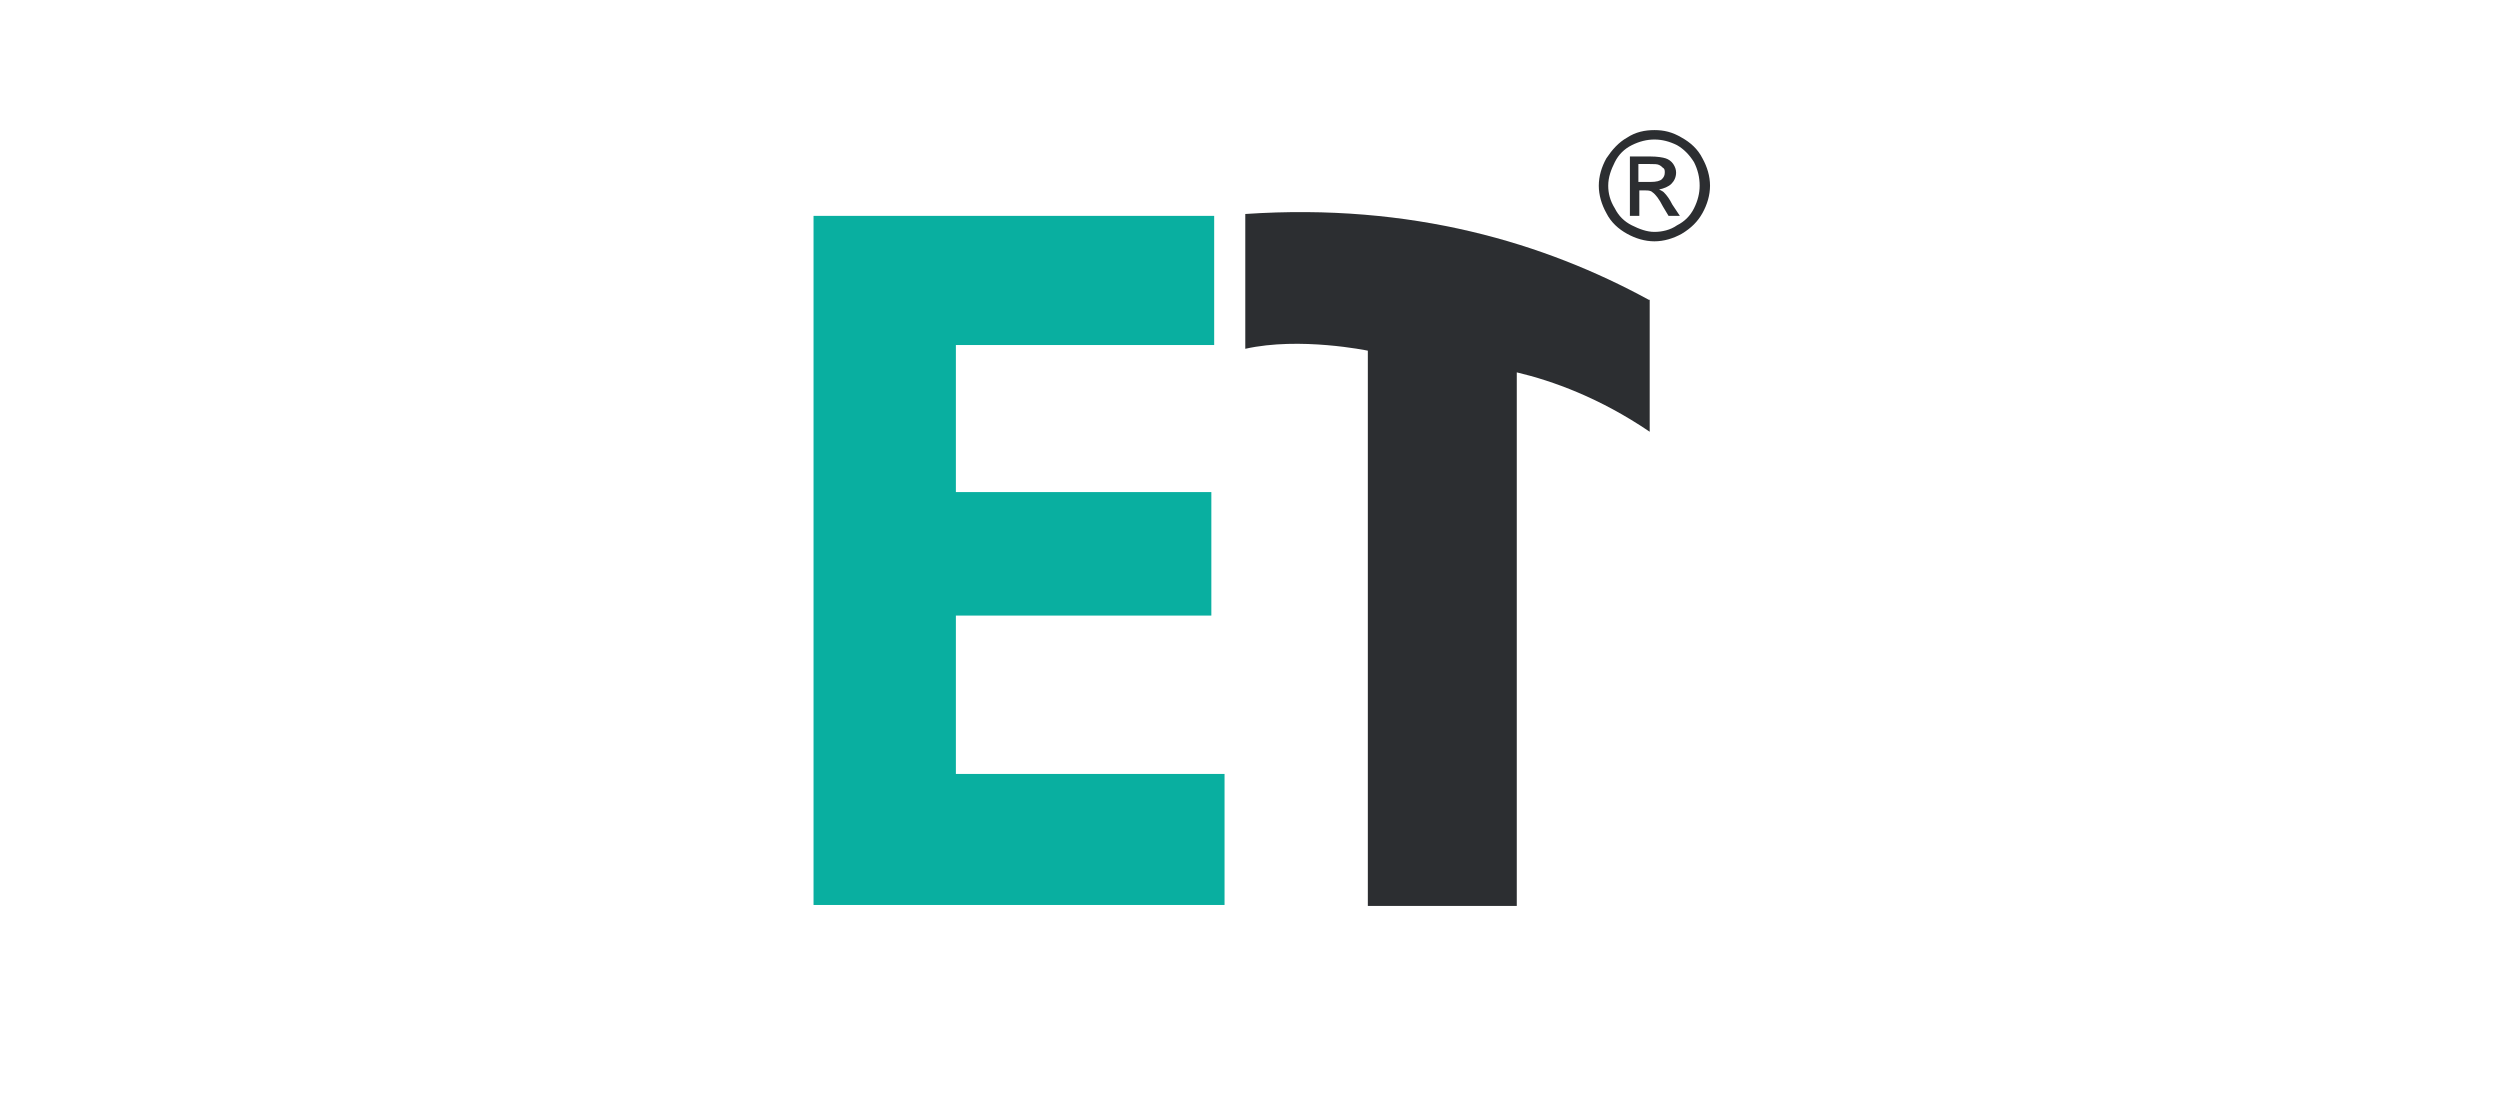
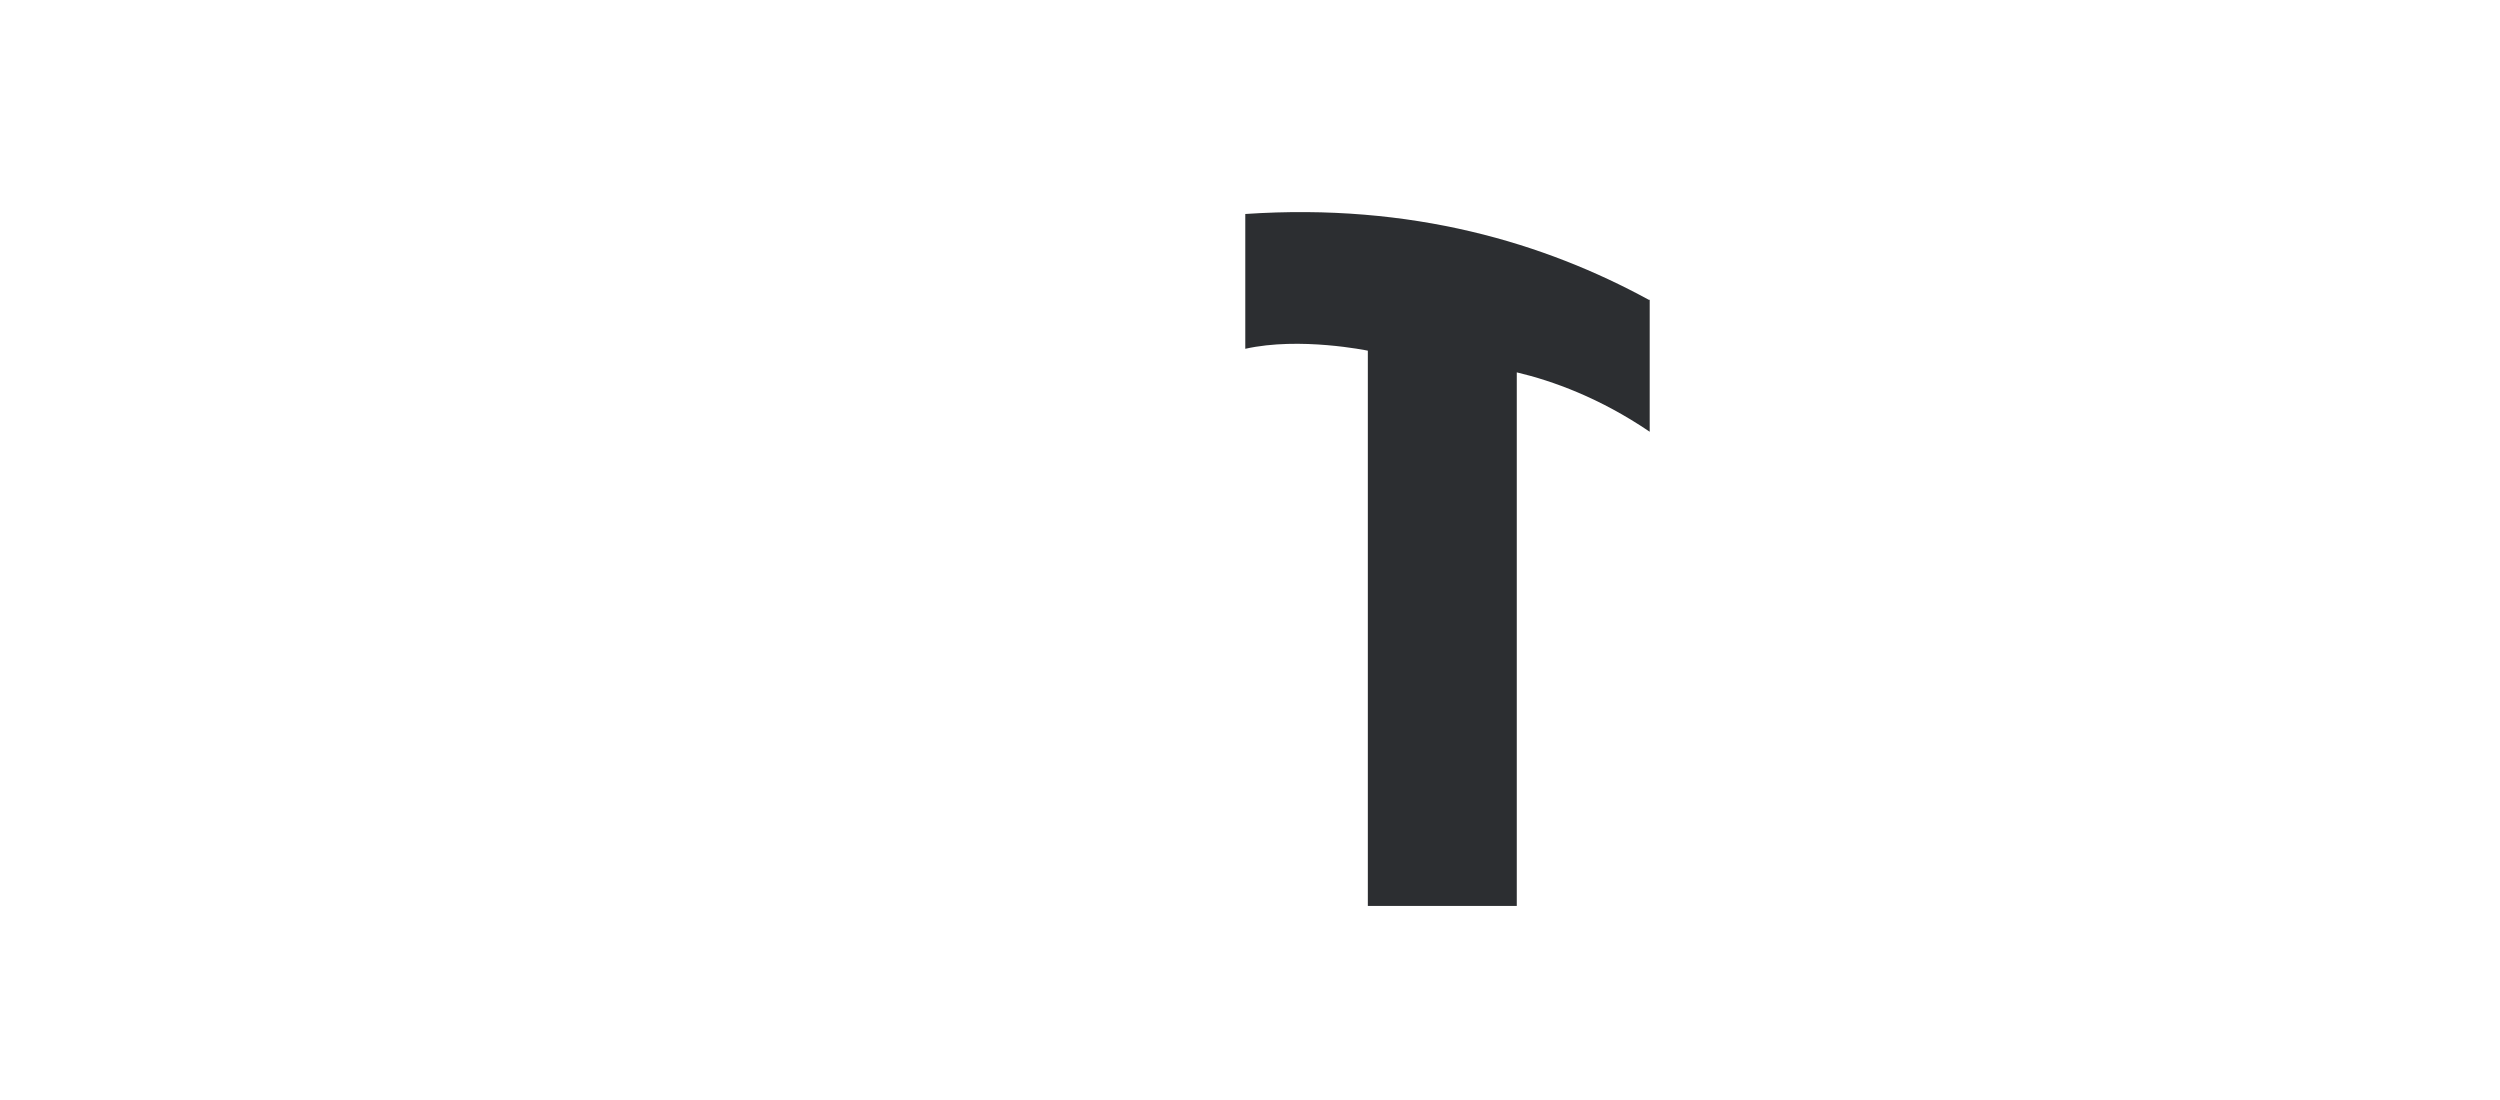
<svg xmlns="http://www.w3.org/2000/svg" version="1.1" id="Layer_1" x="0px" y="0px" viewBox="0 0 265.2 116.7" style="enable-background:new 0 0 265.2 116.7;" xml:space="preserve">
  <style type="text/css">
	.st0{fill:#2C2E31;}
	.st1{fill:#09AFA0;}
</style>
  <g>
    <g>
-       <path class="st0" d="M175.5,13.8c1,0,1.9,0.2,2.9,0.8c0.9,0.5,1.7,1.2,2.2,2.2c0.5,0.9,0.8,1.9,0.8,2.9c0,1-0.3,2-0.8,2.9    c-0.5,0.9-1.2,1.6-2.2,2.2c-0.9,0.5-1.9,0.8-2.9,0.8c-1,0-2-0.3-2.9-0.8c-0.9-0.5-1.7-1.2-2.2-2.2c-0.5-0.9-0.8-1.9-0.8-2.9    c0-1,0.3-2,0.8-2.9c0.6-0.9,1.3-1.7,2.2-2.2C173.5,14,174.5,13.8,175.5,13.8z M175.5,14.8c-0.8,0-1.6,0.2-2.4,0.6    c-0.8,0.4-1.4,1-1.8,1.8c-0.4,0.8-0.7,1.6-0.7,2.5c0,0.8,0.2,1.6,0.7,2.4c0.4,0.8,1,1.4,1.8,1.8c0.8,0.4,1.6,0.7,2.4,0.7    c0.8,0,1.7-0.2,2.4-0.7c0.8-0.4,1.4-1,1.8-1.8c0.4-0.8,0.6-1.6,0.6-2.4c0-0.9-0.2-1.7-0.6-2.5c-0.5-0.8-1.1-1.4-1.8-1.8    C177.1,15,176.3,14.8,175.5,14.8z M172.9,22.9v-6.3h2.2c0.7,0,1.3,0.1,1.6,0.2c0.3,0.1,0.6,0.3,0.8,0.6c0.2,0.3,0.3,0.6,0.3,0.9    c0,0.5-0.2,0.9-0.5,1.2c-0.3,0.3-0.8,0.5-1.3,0.6c0.2,0.1,0.4,0.2,0.5,0.3c0.3,0.3,0.6,0.7,0.9,1.3l0.8,1.2H177l-0.6-1    c-0.4-0.8-0.8-1.3-1.1-1.5c-0.2-0.2-0.5-0.2-0.8-0.2h-0.6v2.7H172.9z M173.9,19.3h1.2c0.6,0,1-0.1,1.2-0.3    c0.2-0.2,0.3-0.4,0.3-0.7c0-0.2,0-0.4-0.2-0.5c-0.1-0.1-0.2-0.2-0.4-0.3c-0.2-0.1-0.5-0.1-1-0.1h-1.2V19.3z" />
-     </g>
+       </g>
    <g>
-       <path class="st1" d="M86.3,96.1V22.9h42.5v13.7h-27.4v15.6h27.1v13.1h-27.1v16.8h28.5v13.9H86.3z" />
-     </g>
+       </g>
    <path class="st0" d="M174.9,31.8c-11-6-25.1-10.3-42.8-9.1V37c5.8-1.3,13,0.2,13,0.2v44.6l0,14.3h15.8V39.5   c3.8,0.9,8.8,2.7,14.1,6.3V31.8z" />
  </g>
</svg>